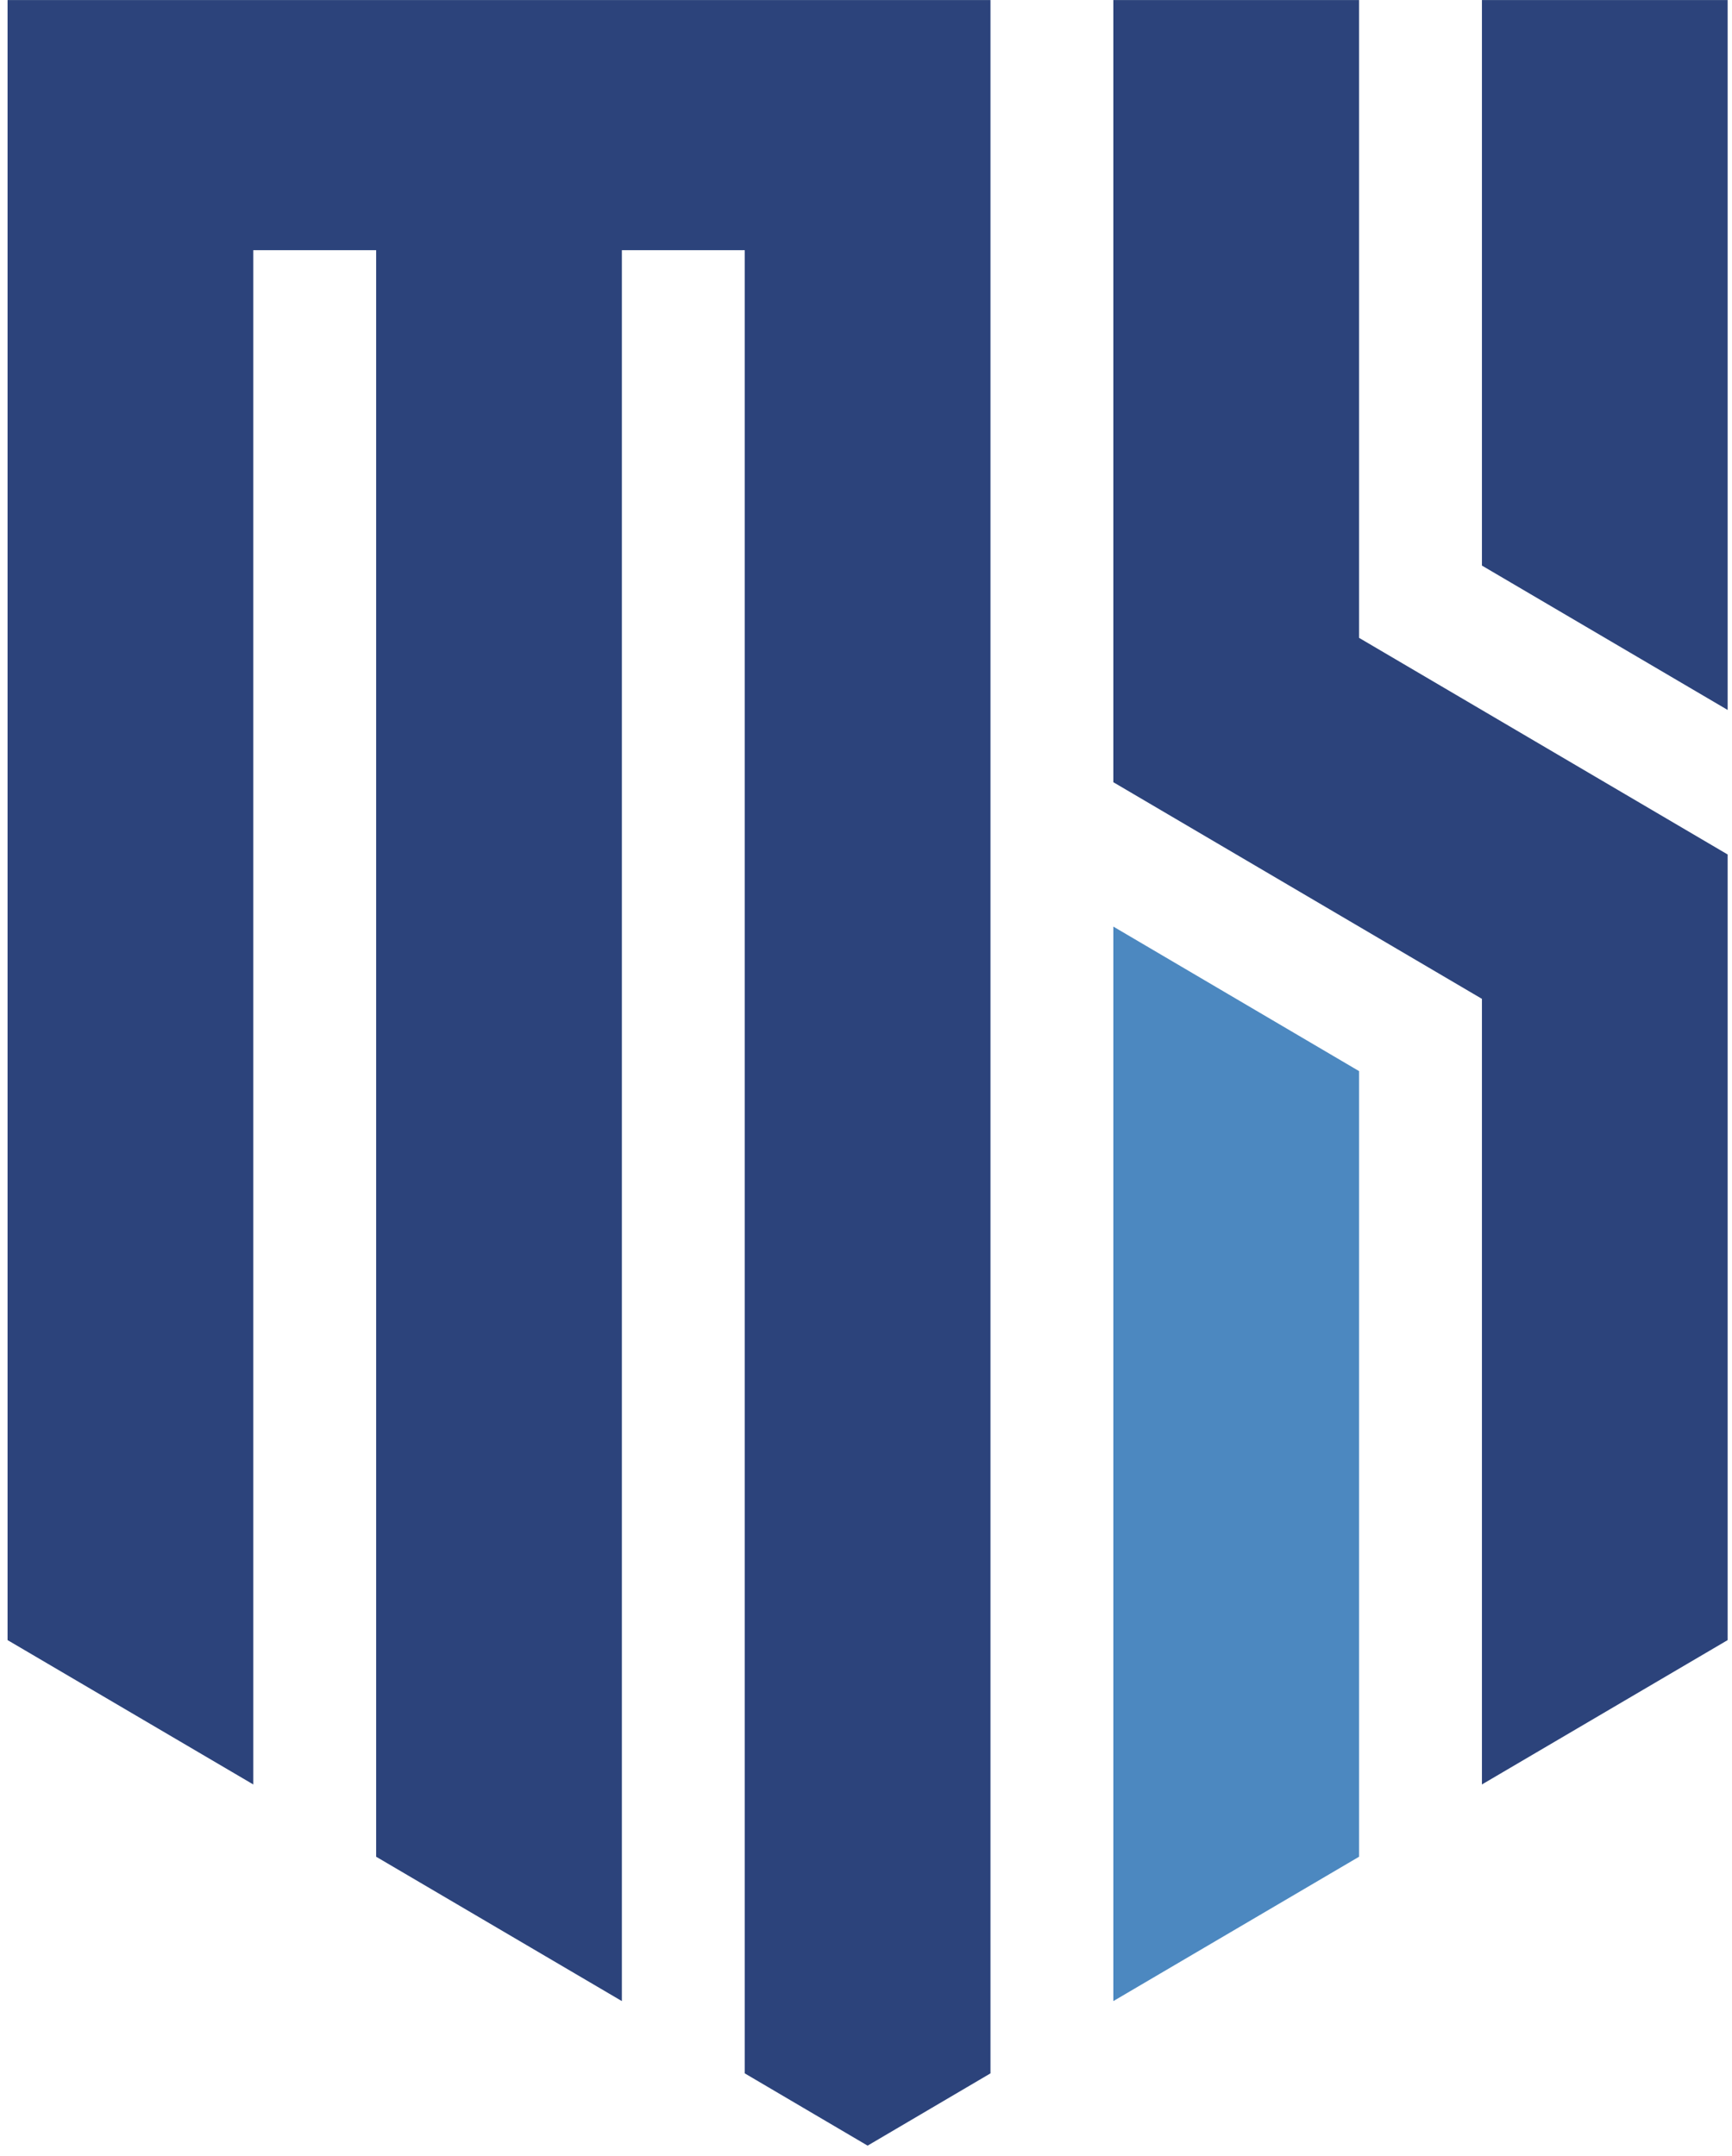
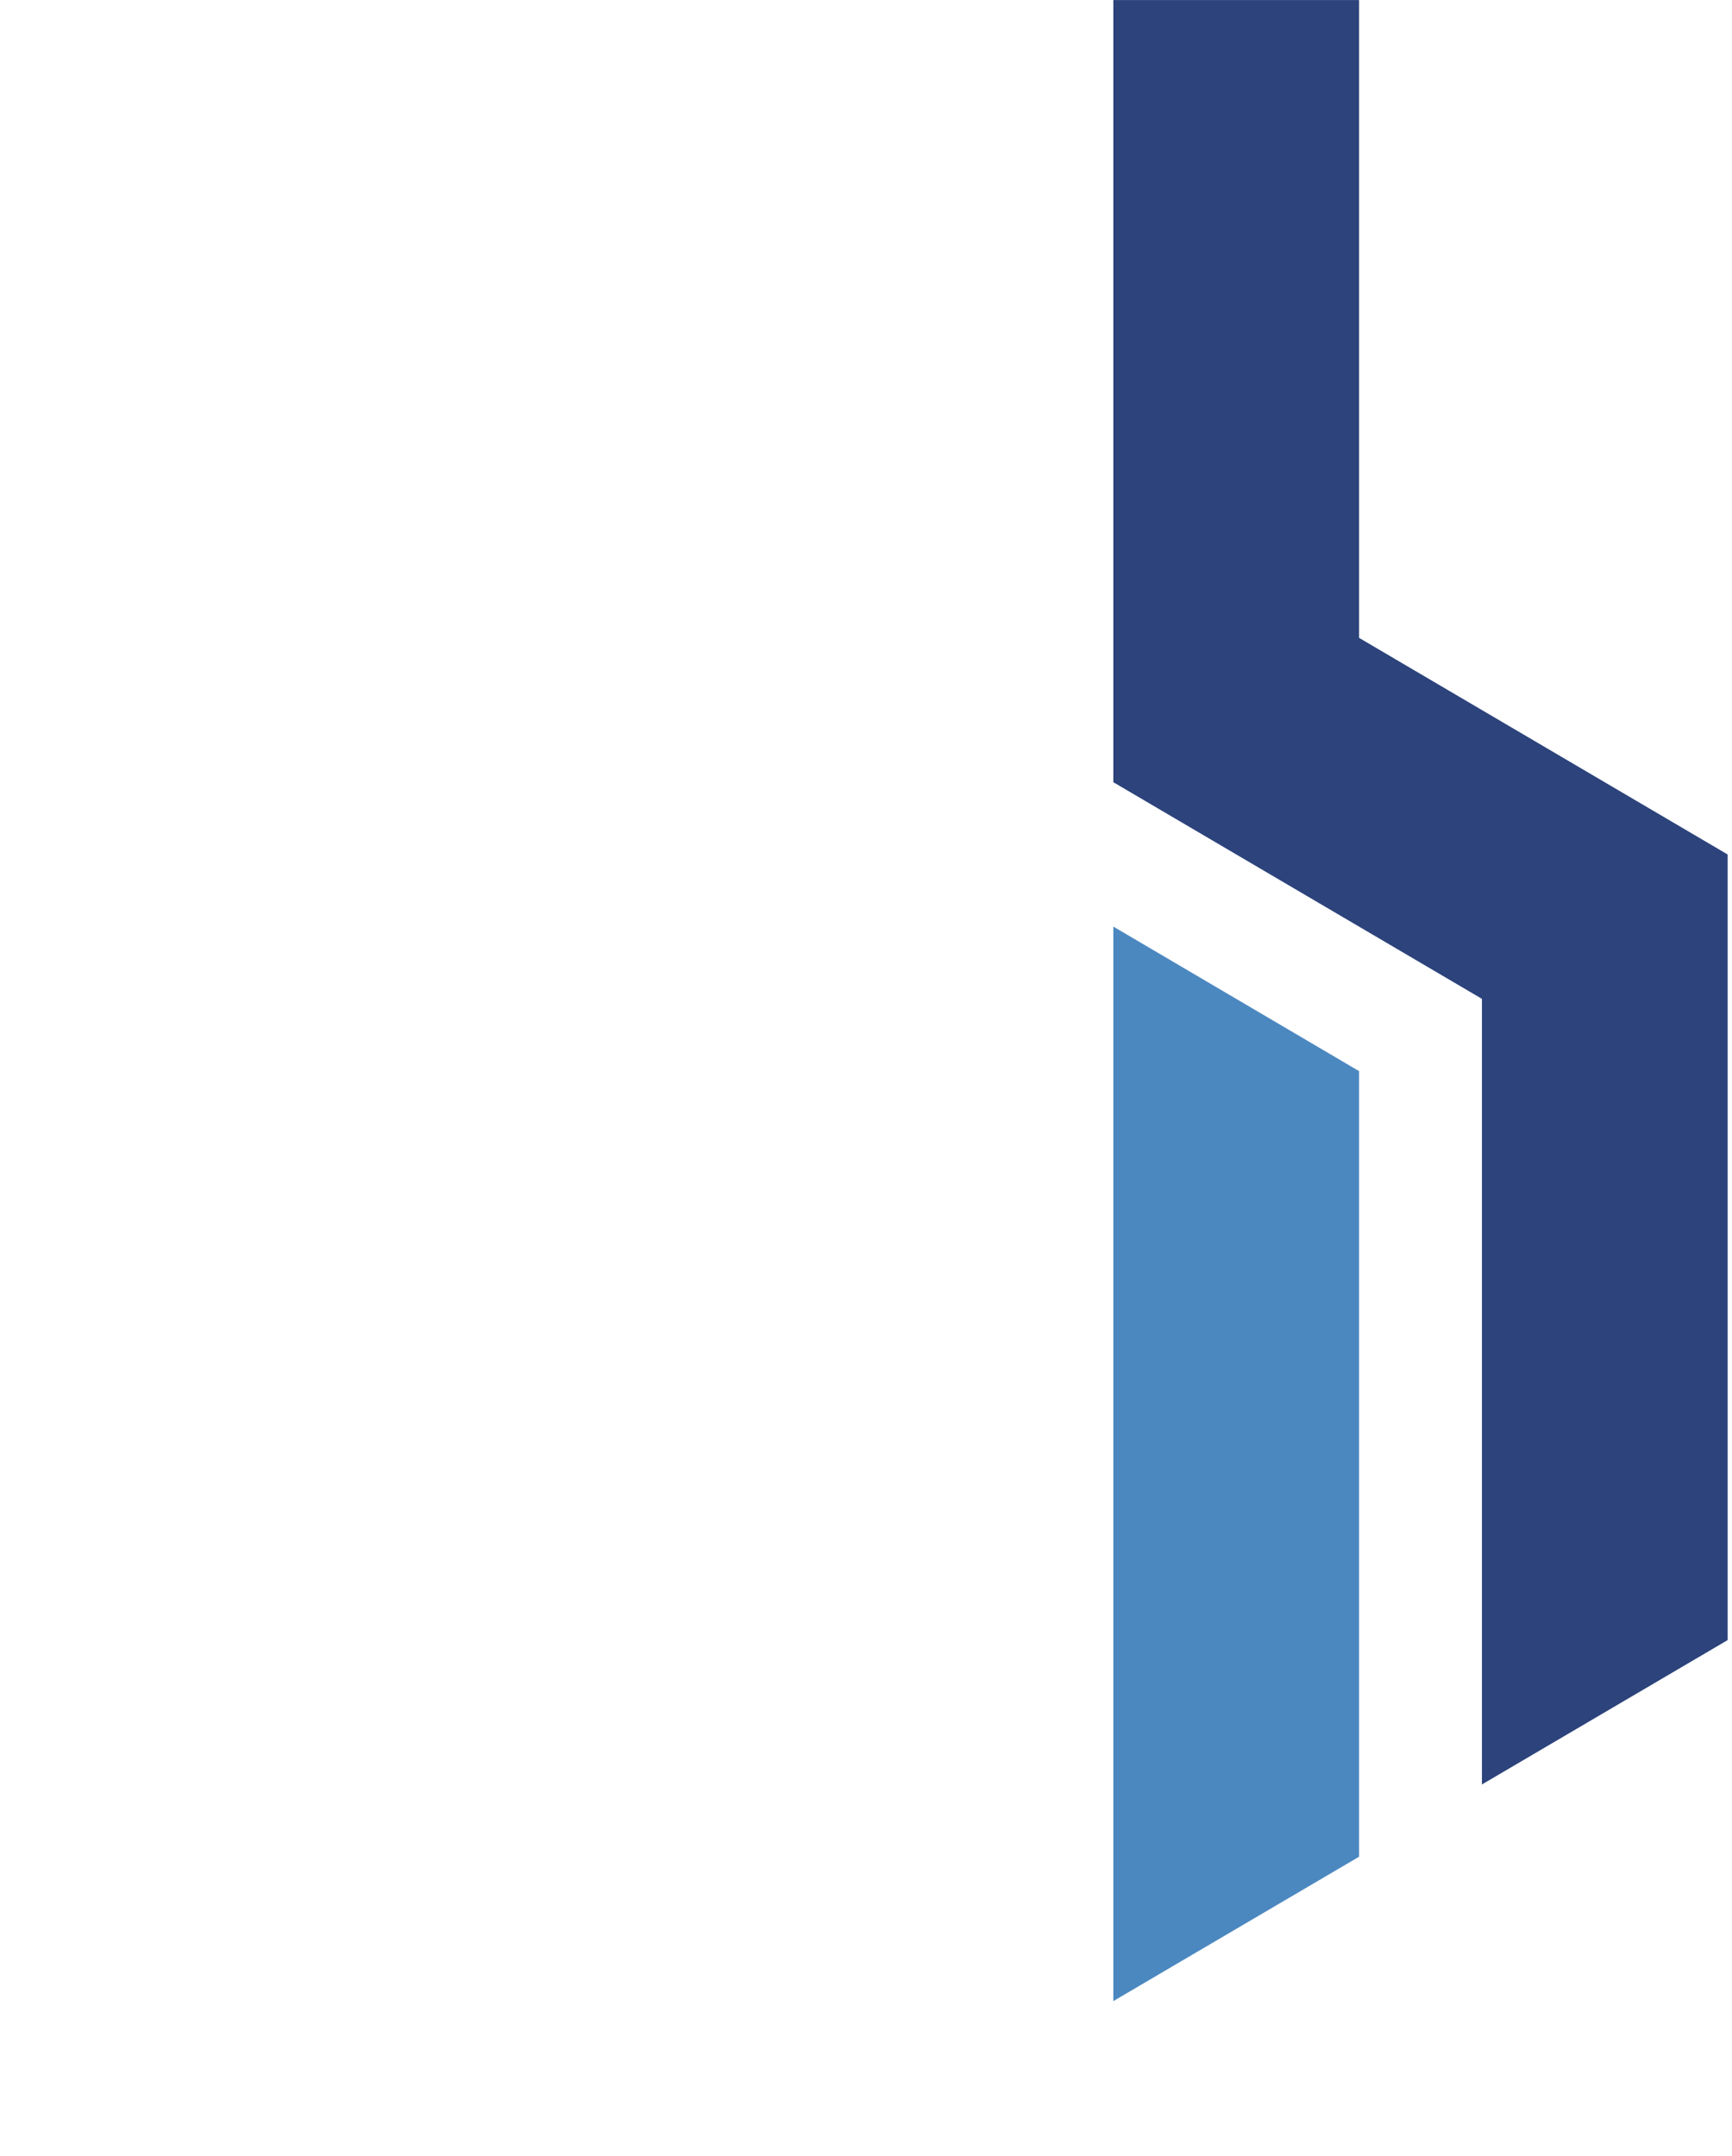
<svg xmlns="http://www.w3.org/2000/svg" width="143" height="178" viewBox="0 0 143 178" fill="none">
-   <path fill-rule="evenodd" clip-rule="evenodd" d="M20.912 20.656H31.056V153.298L51.344 165.217V20.656H61.489V171.184L71.633 177.151L81.777 171.184V0.003H0.624V135.412L20.912 147.331V20.656Z" fill="#2C437B" />
-   <path fill-rule="evenodd" clip-rule="evenodd" d="M122.353 0.003H142.641V58.616L122.353 46.696V0.003Z" fill="#2C437B" />
  <path fill-rule="evenodd" clip-rule="evenodd" d="M112.209 52.663V0.003H91.921V64.582L122.353 82.468V147.331L142.641 135.412V70.549L112.209 52.663Z" fill="#2C437B" />
  <path fill-rule="evenodd" clip-rule="evenodd" d="M112.209 153.298V88.435L91.921 76.502V165.217L112.209 153.298Z" fill="#4C88C0" />
</svg>